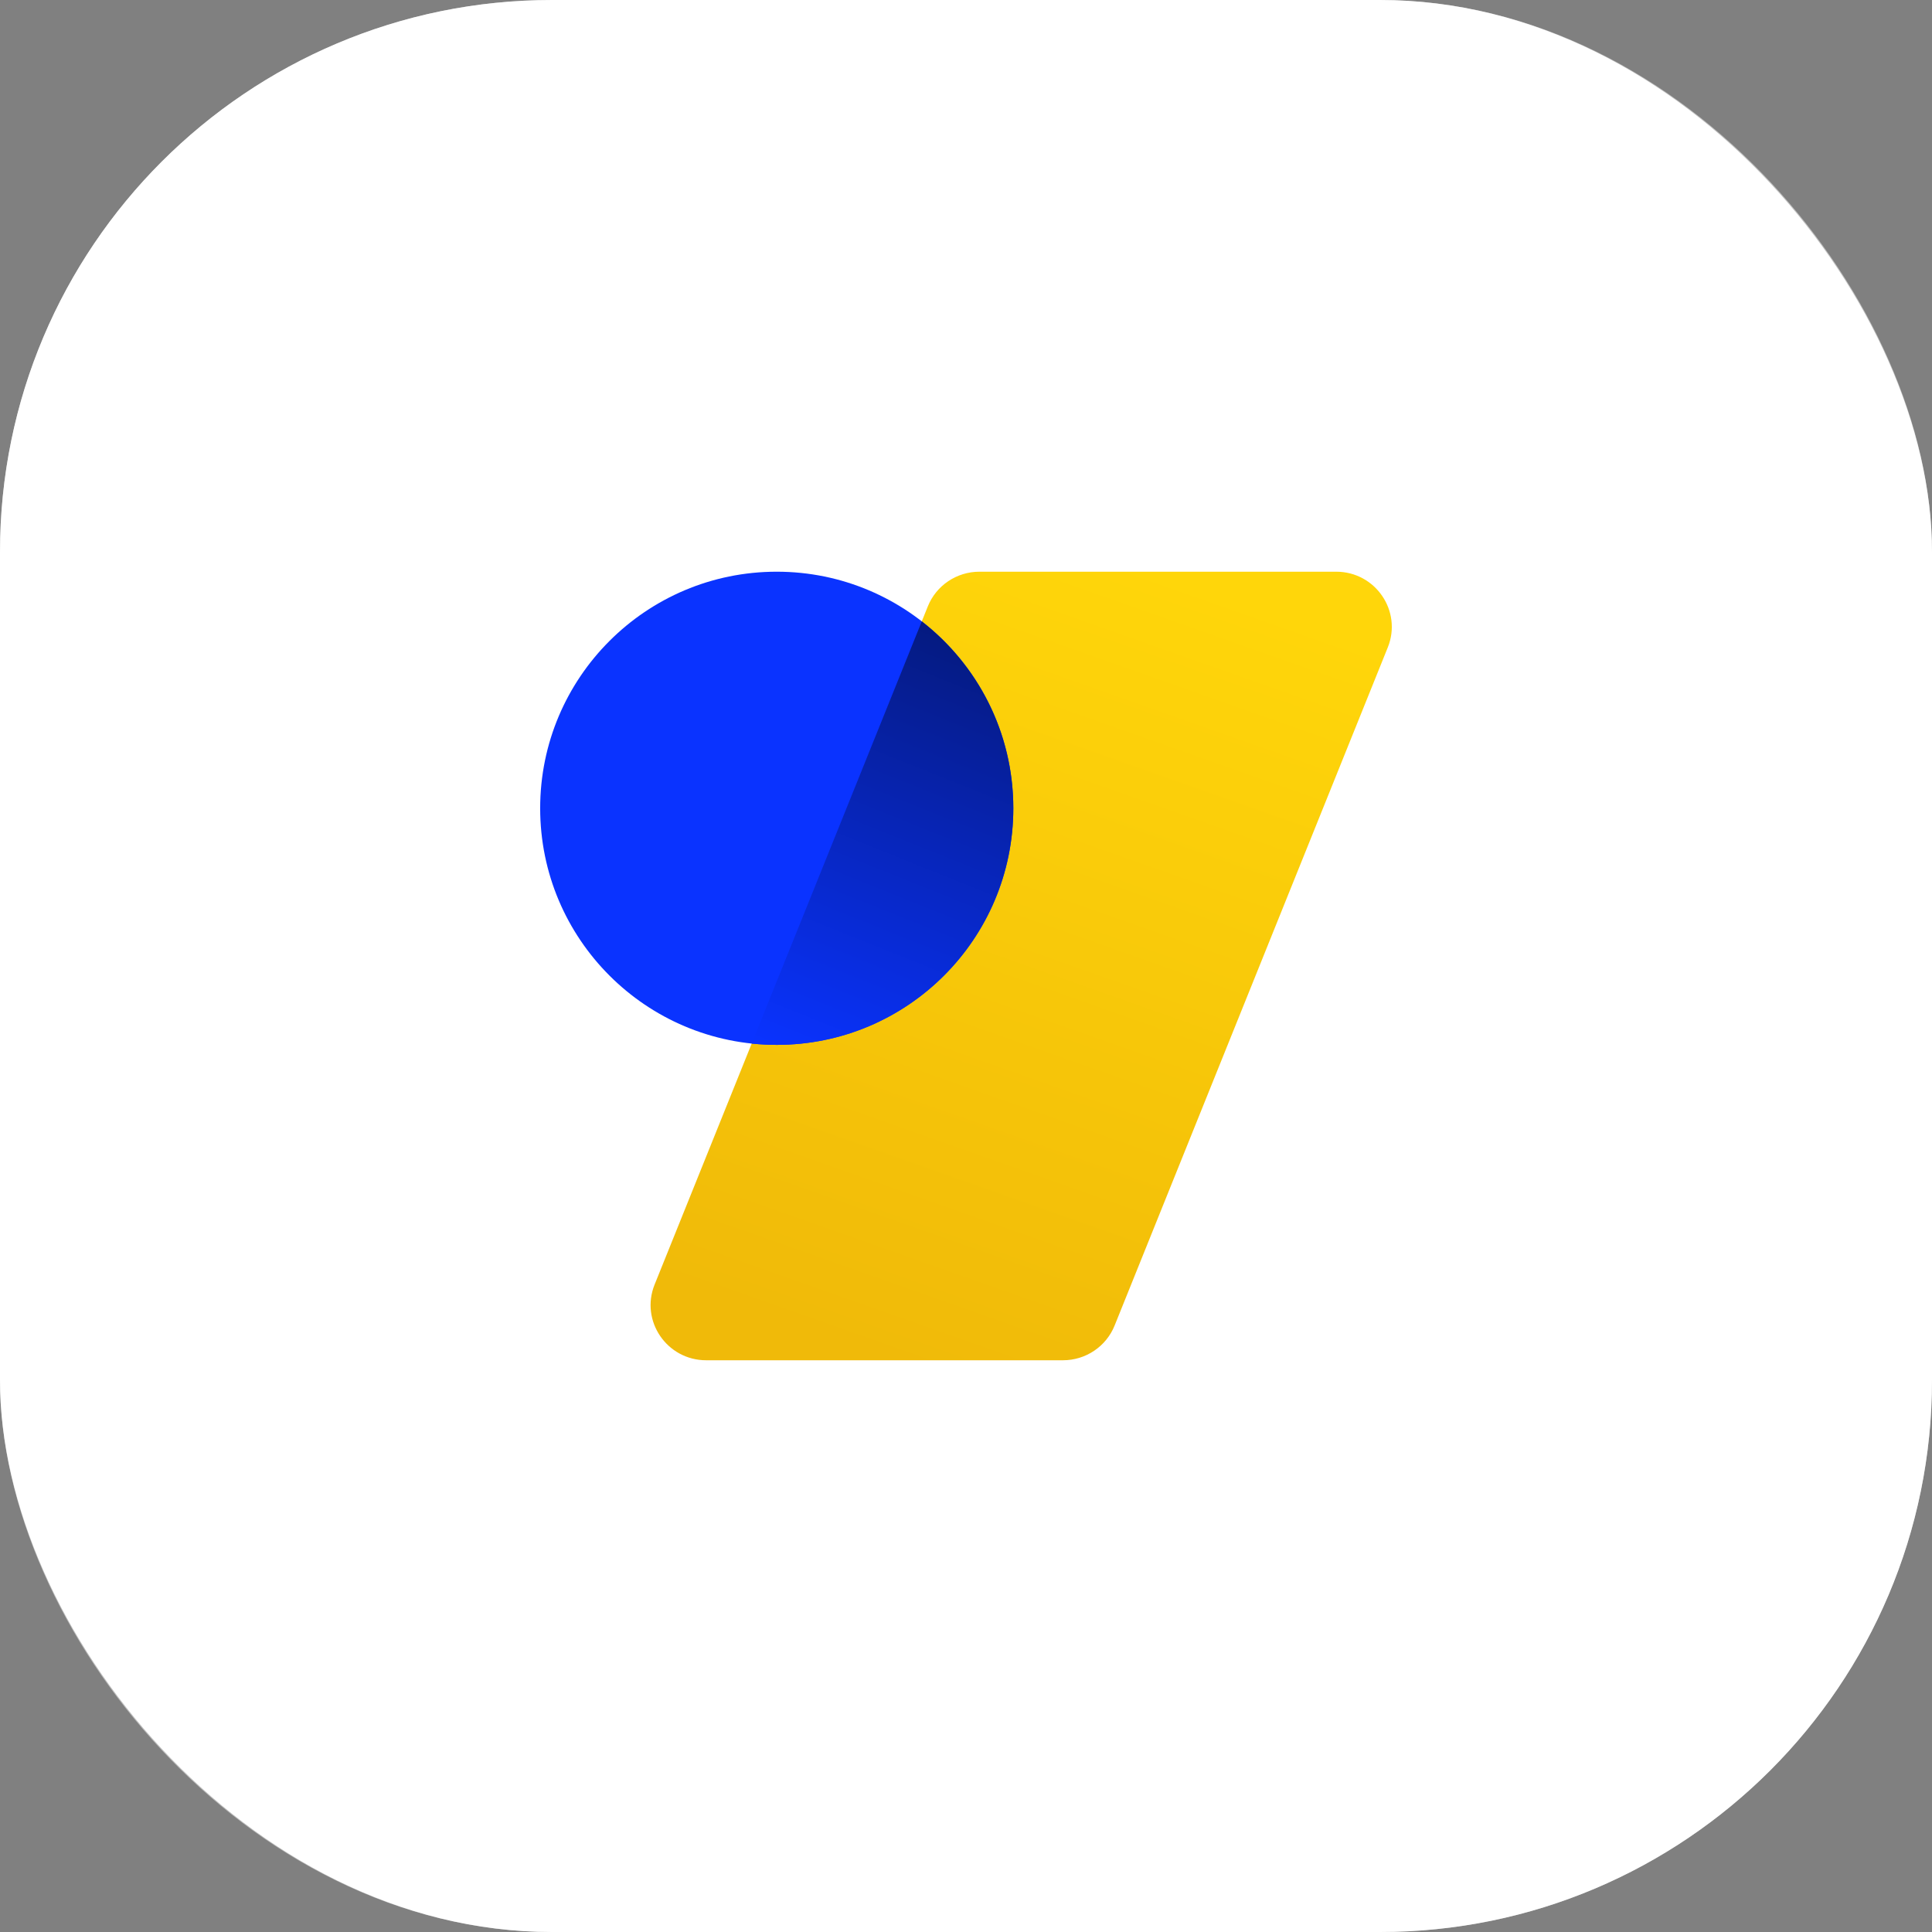
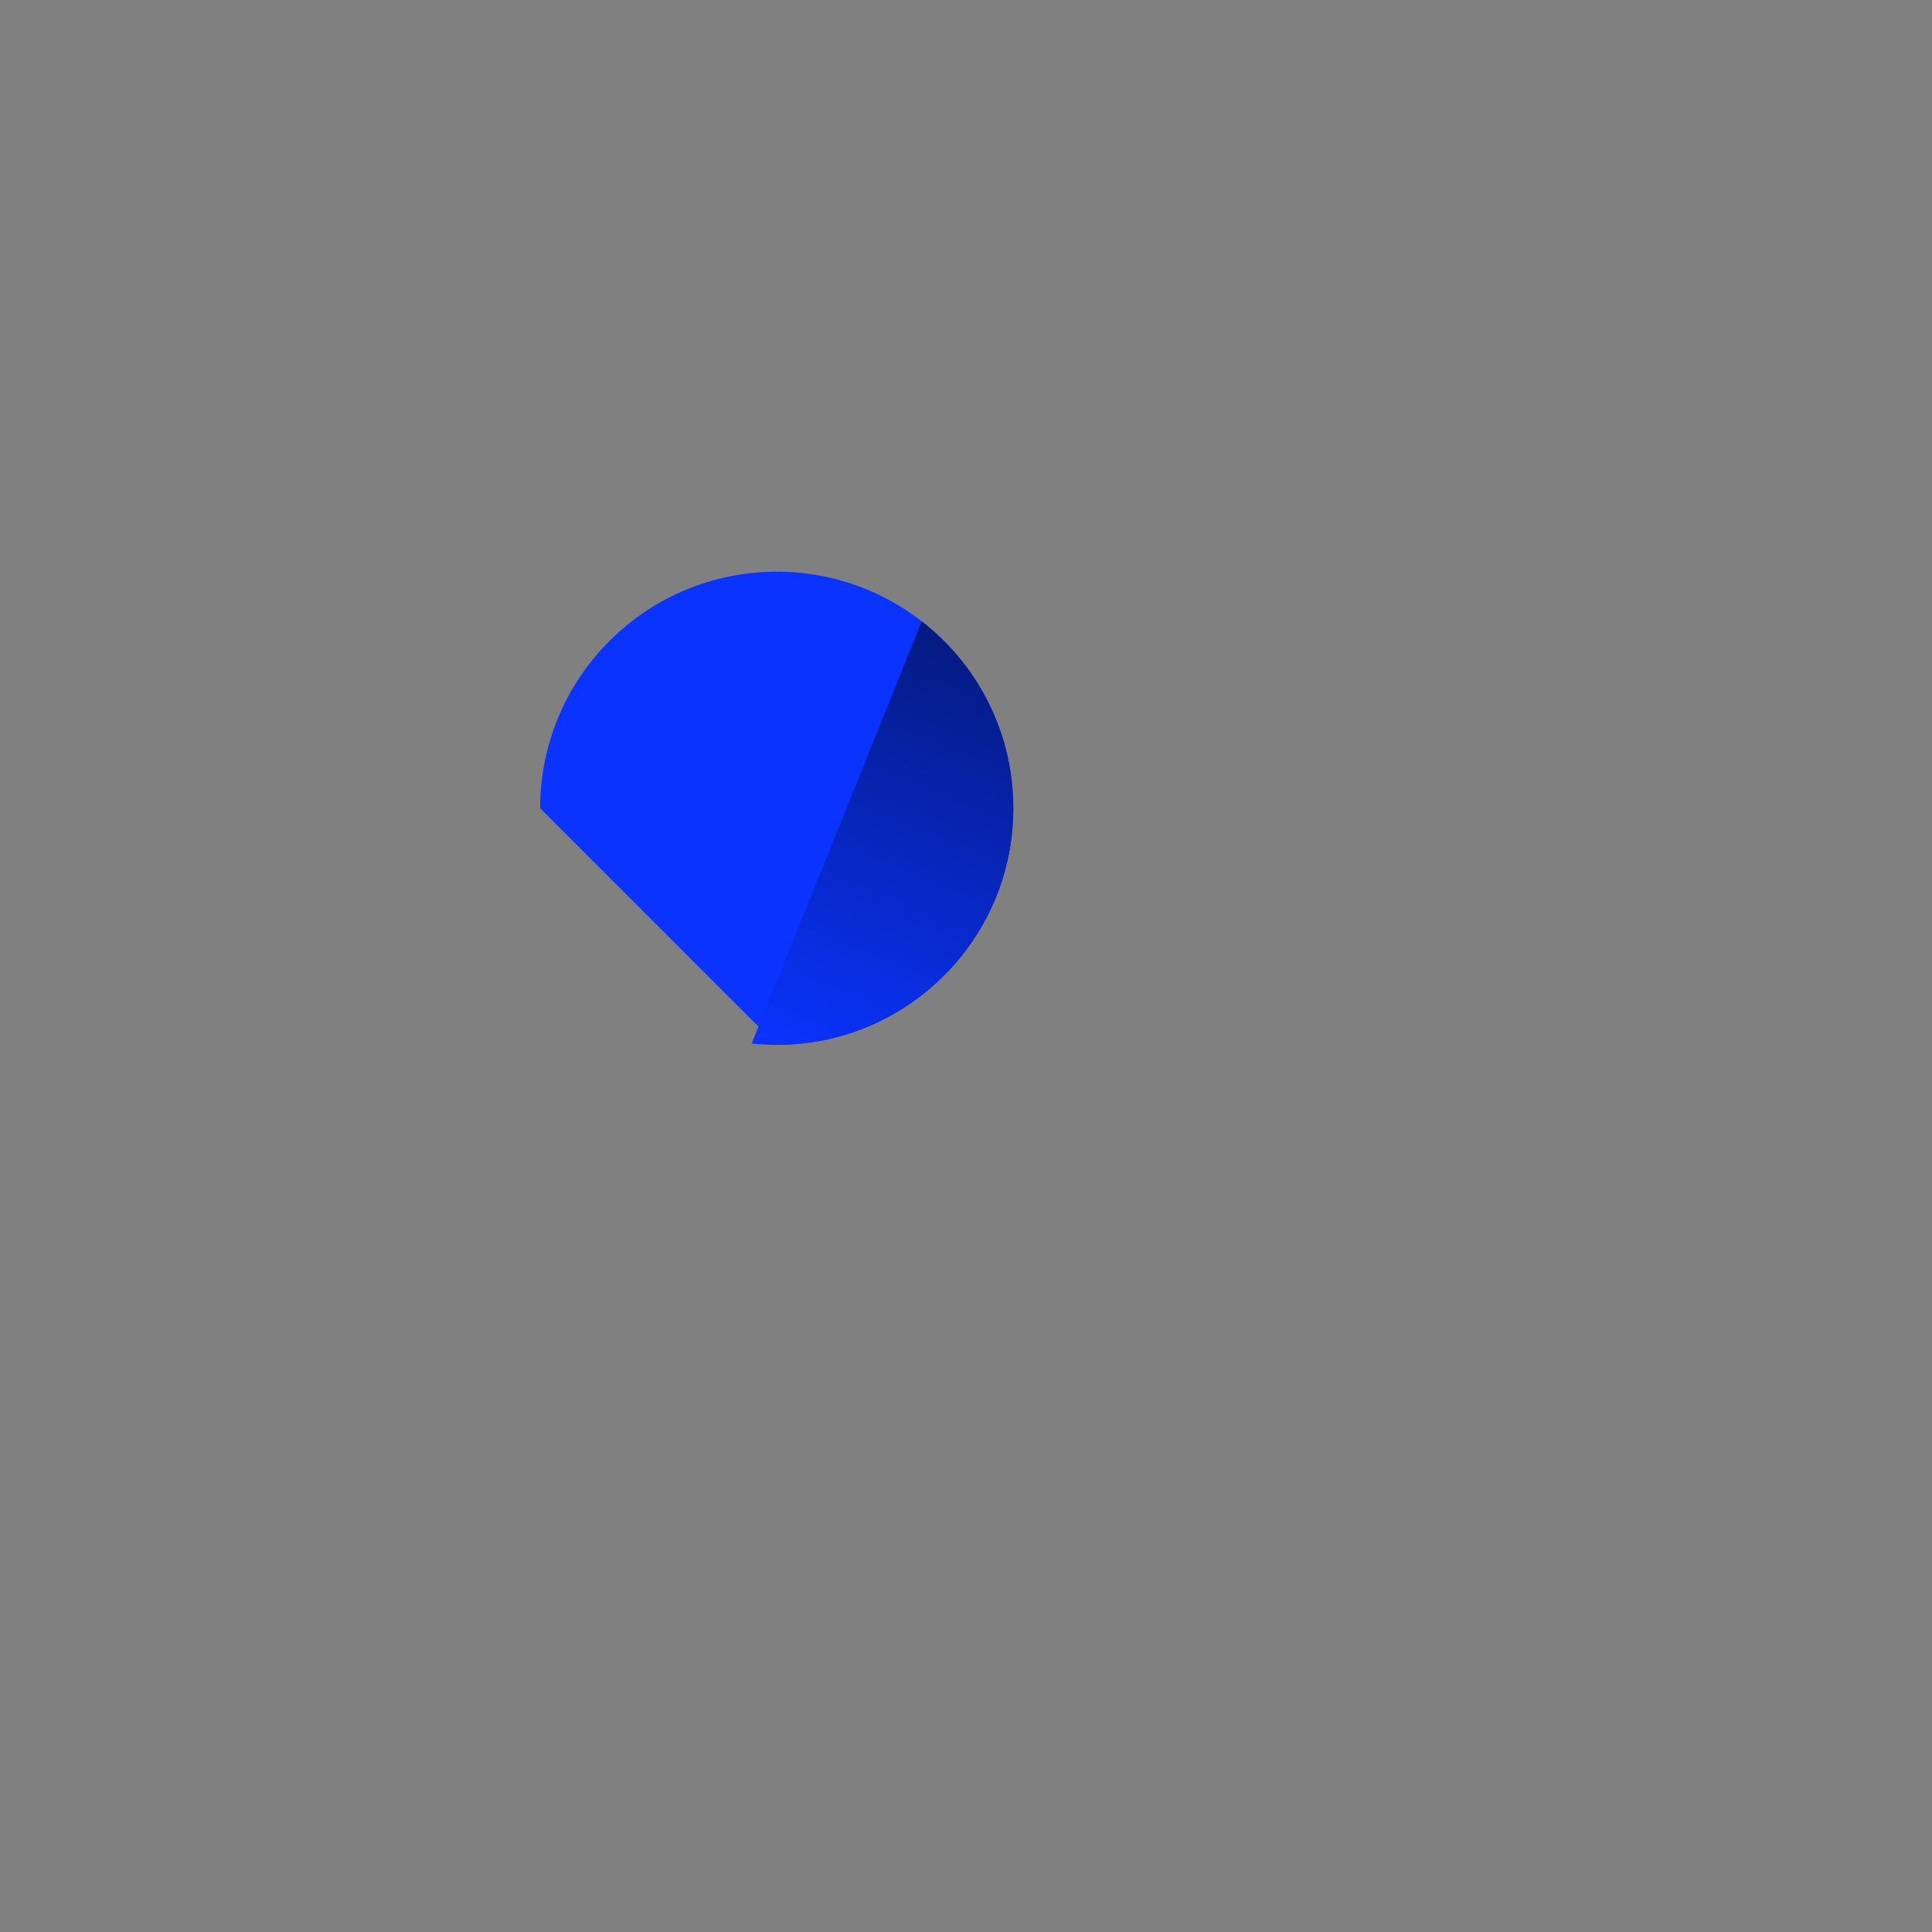
<svg xmlns="http://www.w3.org/2000/svg" width="56" height="56" viewBox="0 0 56 56" fill="none">
  <rect x="0" y="0" width="56" height="56" fill="#808080" stroke="none" />
-   <rect width="56" height="56" rx="16" fill="white" />
-   <rect x="1" y="1" width="54" height="54" rx="15" stroke="white" stroke-opacity="0.5" stroke-width="2" style="mix-blend-mode:soft-light" />
-   <path d="M26.893 17.577C27.137 16.97 27.73 16.571 28.389 16.571H38.73C39.87 16.571 40.649 17.715 40.226 18.765L32.307 38.423C32.062 39.03 31.47 39.428 30.811 39.428H20.47C19.33 39.428 18.551 38.285 18.974 37.234L26.893 17.577Z" fill="url(#paint0_linear_0_2342)" />
-   <path d="M22.514 30.286C26.301 30.286 29.372 27.215 29.372 23.428C29.372 19.641 26.301 16.571 22.514 16.571C18.727 16.571 15.657 19.641 15.657 23.428C15.657 27.215 18.727 30.286 22.514 30.286Z" fill="#0A33FF" />
+   <path d="M22.514 30.286C26.301 30.286 29.372 27.215 29.372 23.428C29.372 19.641 26.301 16.571 22.514 16.571C18.727 16.571 15.657 19.641 15.657 23.428Z" fill="#0A33FF" />
  <path d="M29.371 23.428C29.371 27.216 26.301 30.286 22.514 30.286C22.269 30.286 22.027 30.273 21.788 30.248L26.718 18.011C28.333 19.265 29.371 21.226 29.371 23.428Z" fill="url(#paint1_linear_0_2342)" />
  <defs>
    <linearGradient id="paint0_linear_0_2342" x1="33.86" y1="16.571" x2="25.779" y2="39.456" gradientUnits="userSpaceOnUse">
      <stop stop-color="#FFD60A" />
      <stop offset="1" stop-color="#F0BA09" />
    </linearGradient>
    <linearGradient id="paint1_linear_0_2342" x1="26.668" y1="18.019" x2="21.771" y2="30.226" gradientUnits="userSpaceOnUse">
      <stop stop-color="#051A80" />
      <stop offset="1" stop-color="#0A33FF" />
    </linearGradient>
  </defs>
</svg>